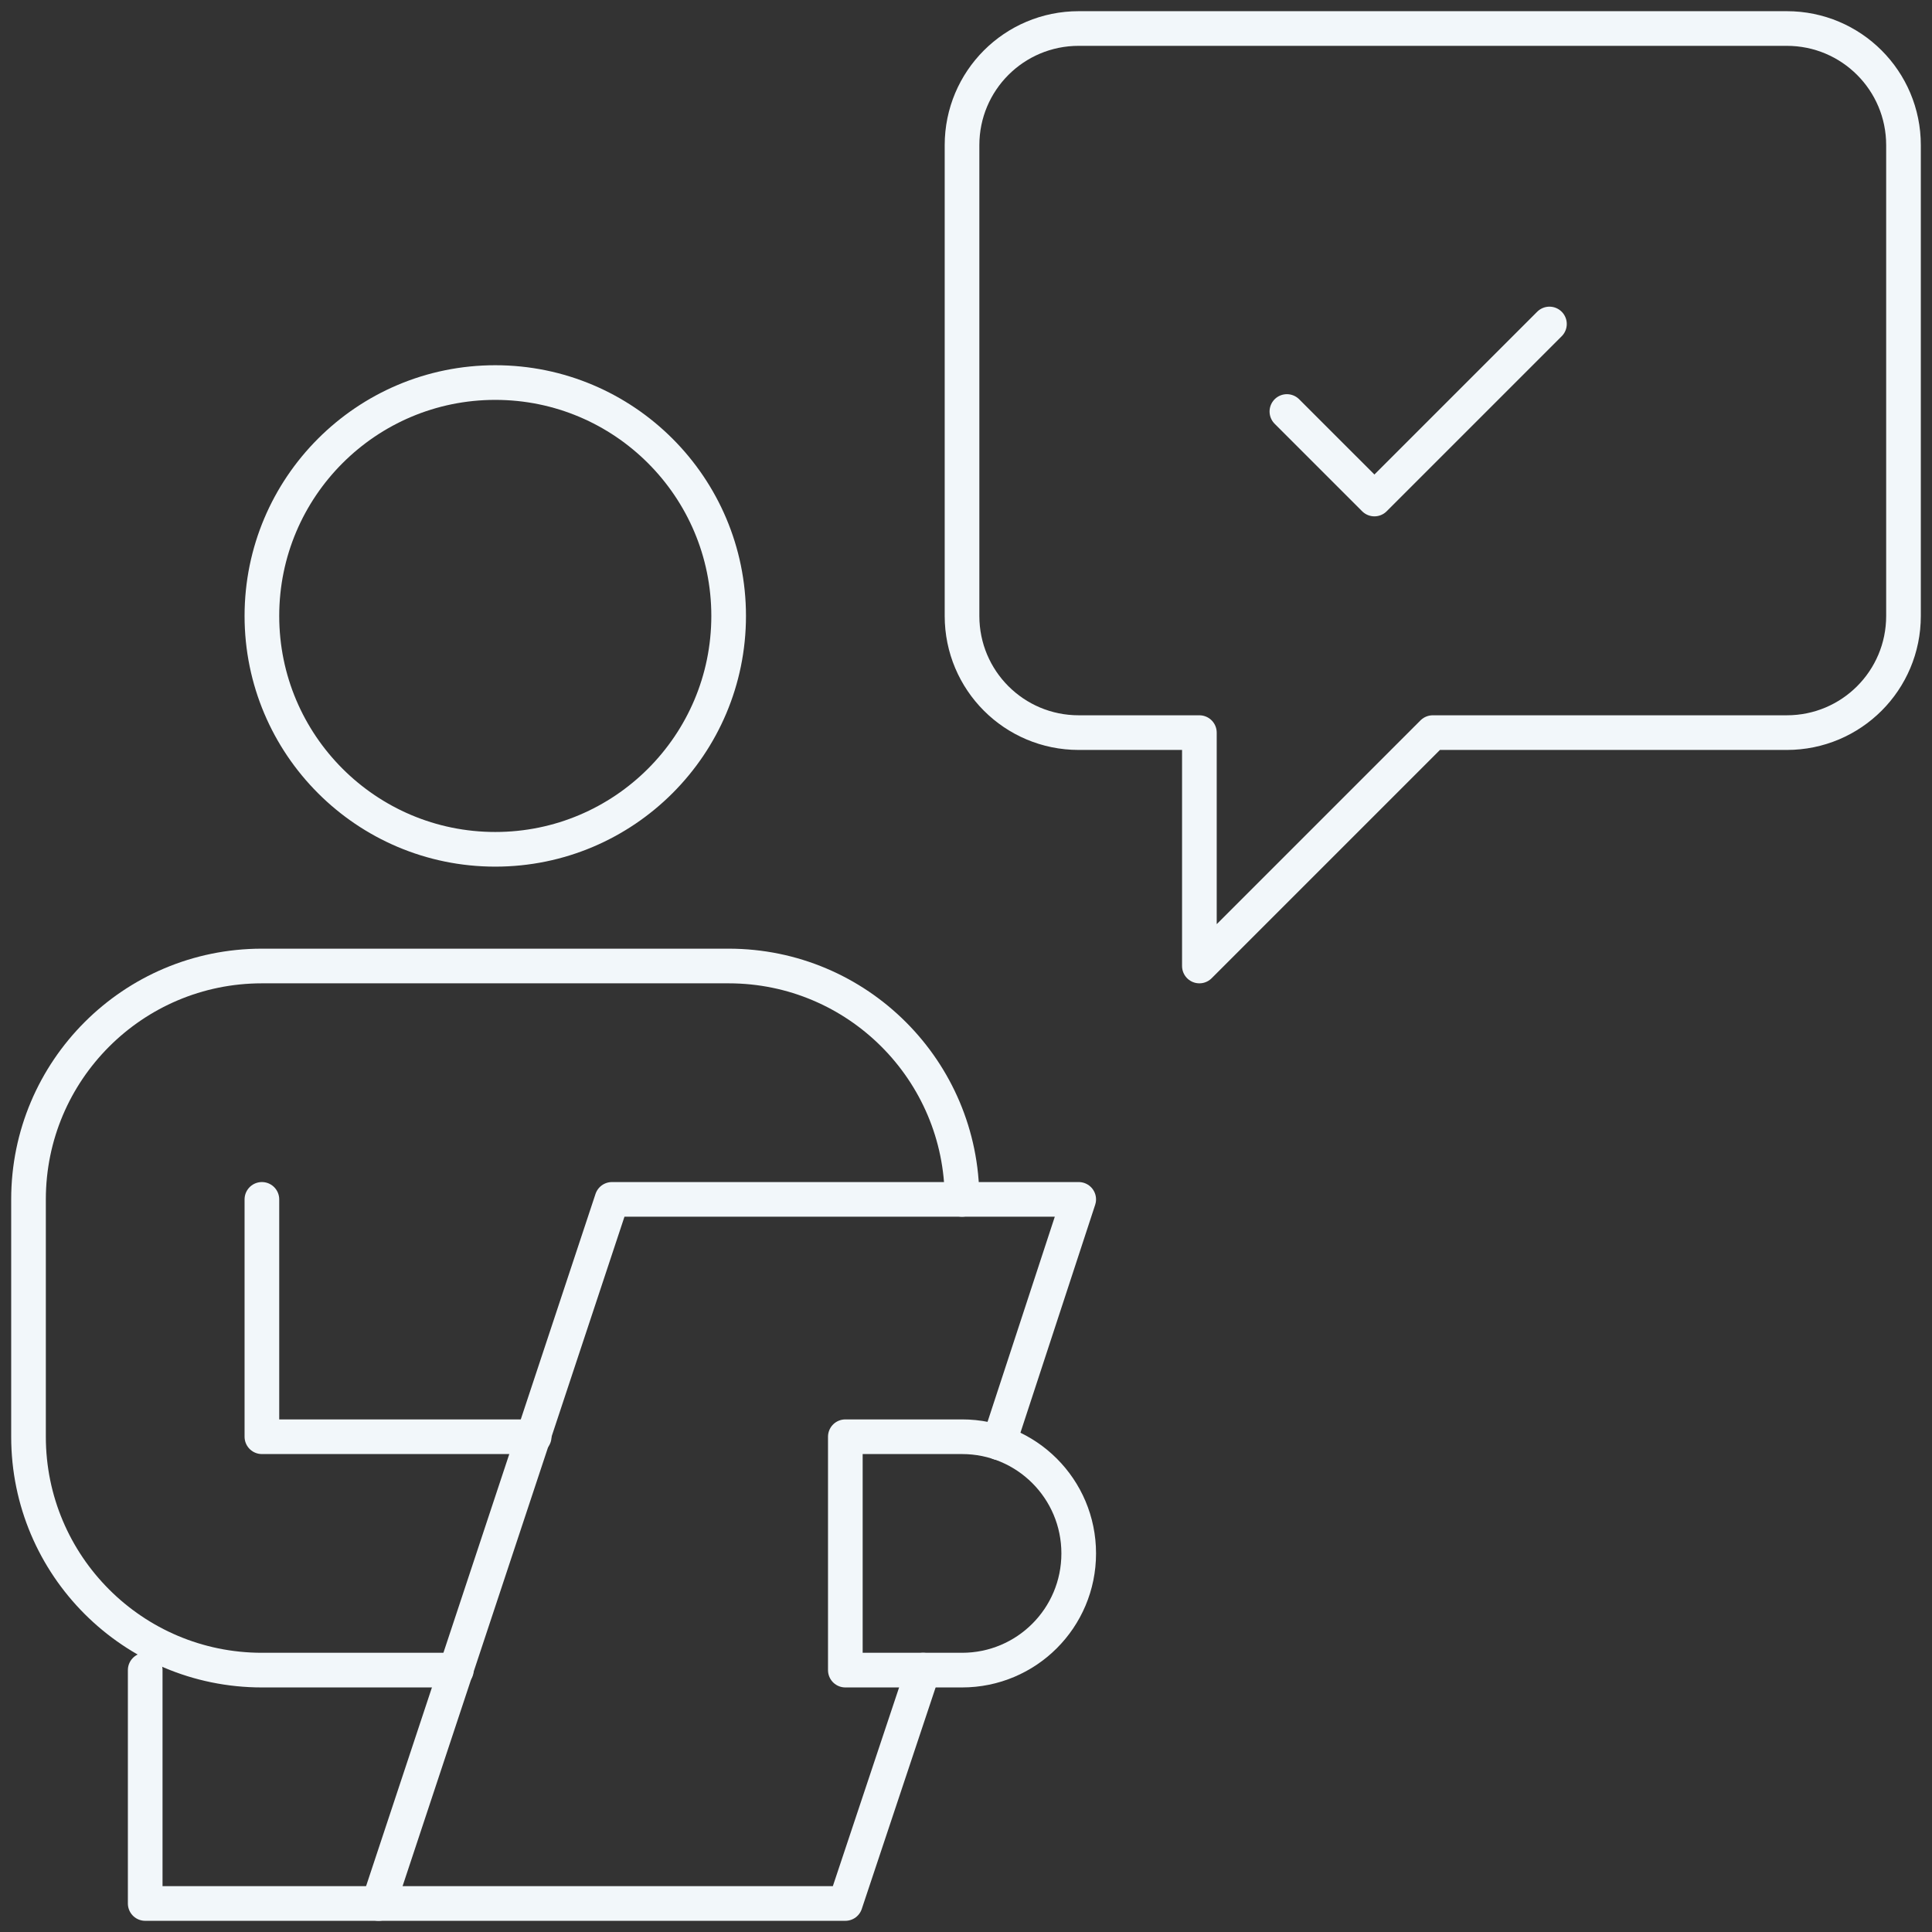
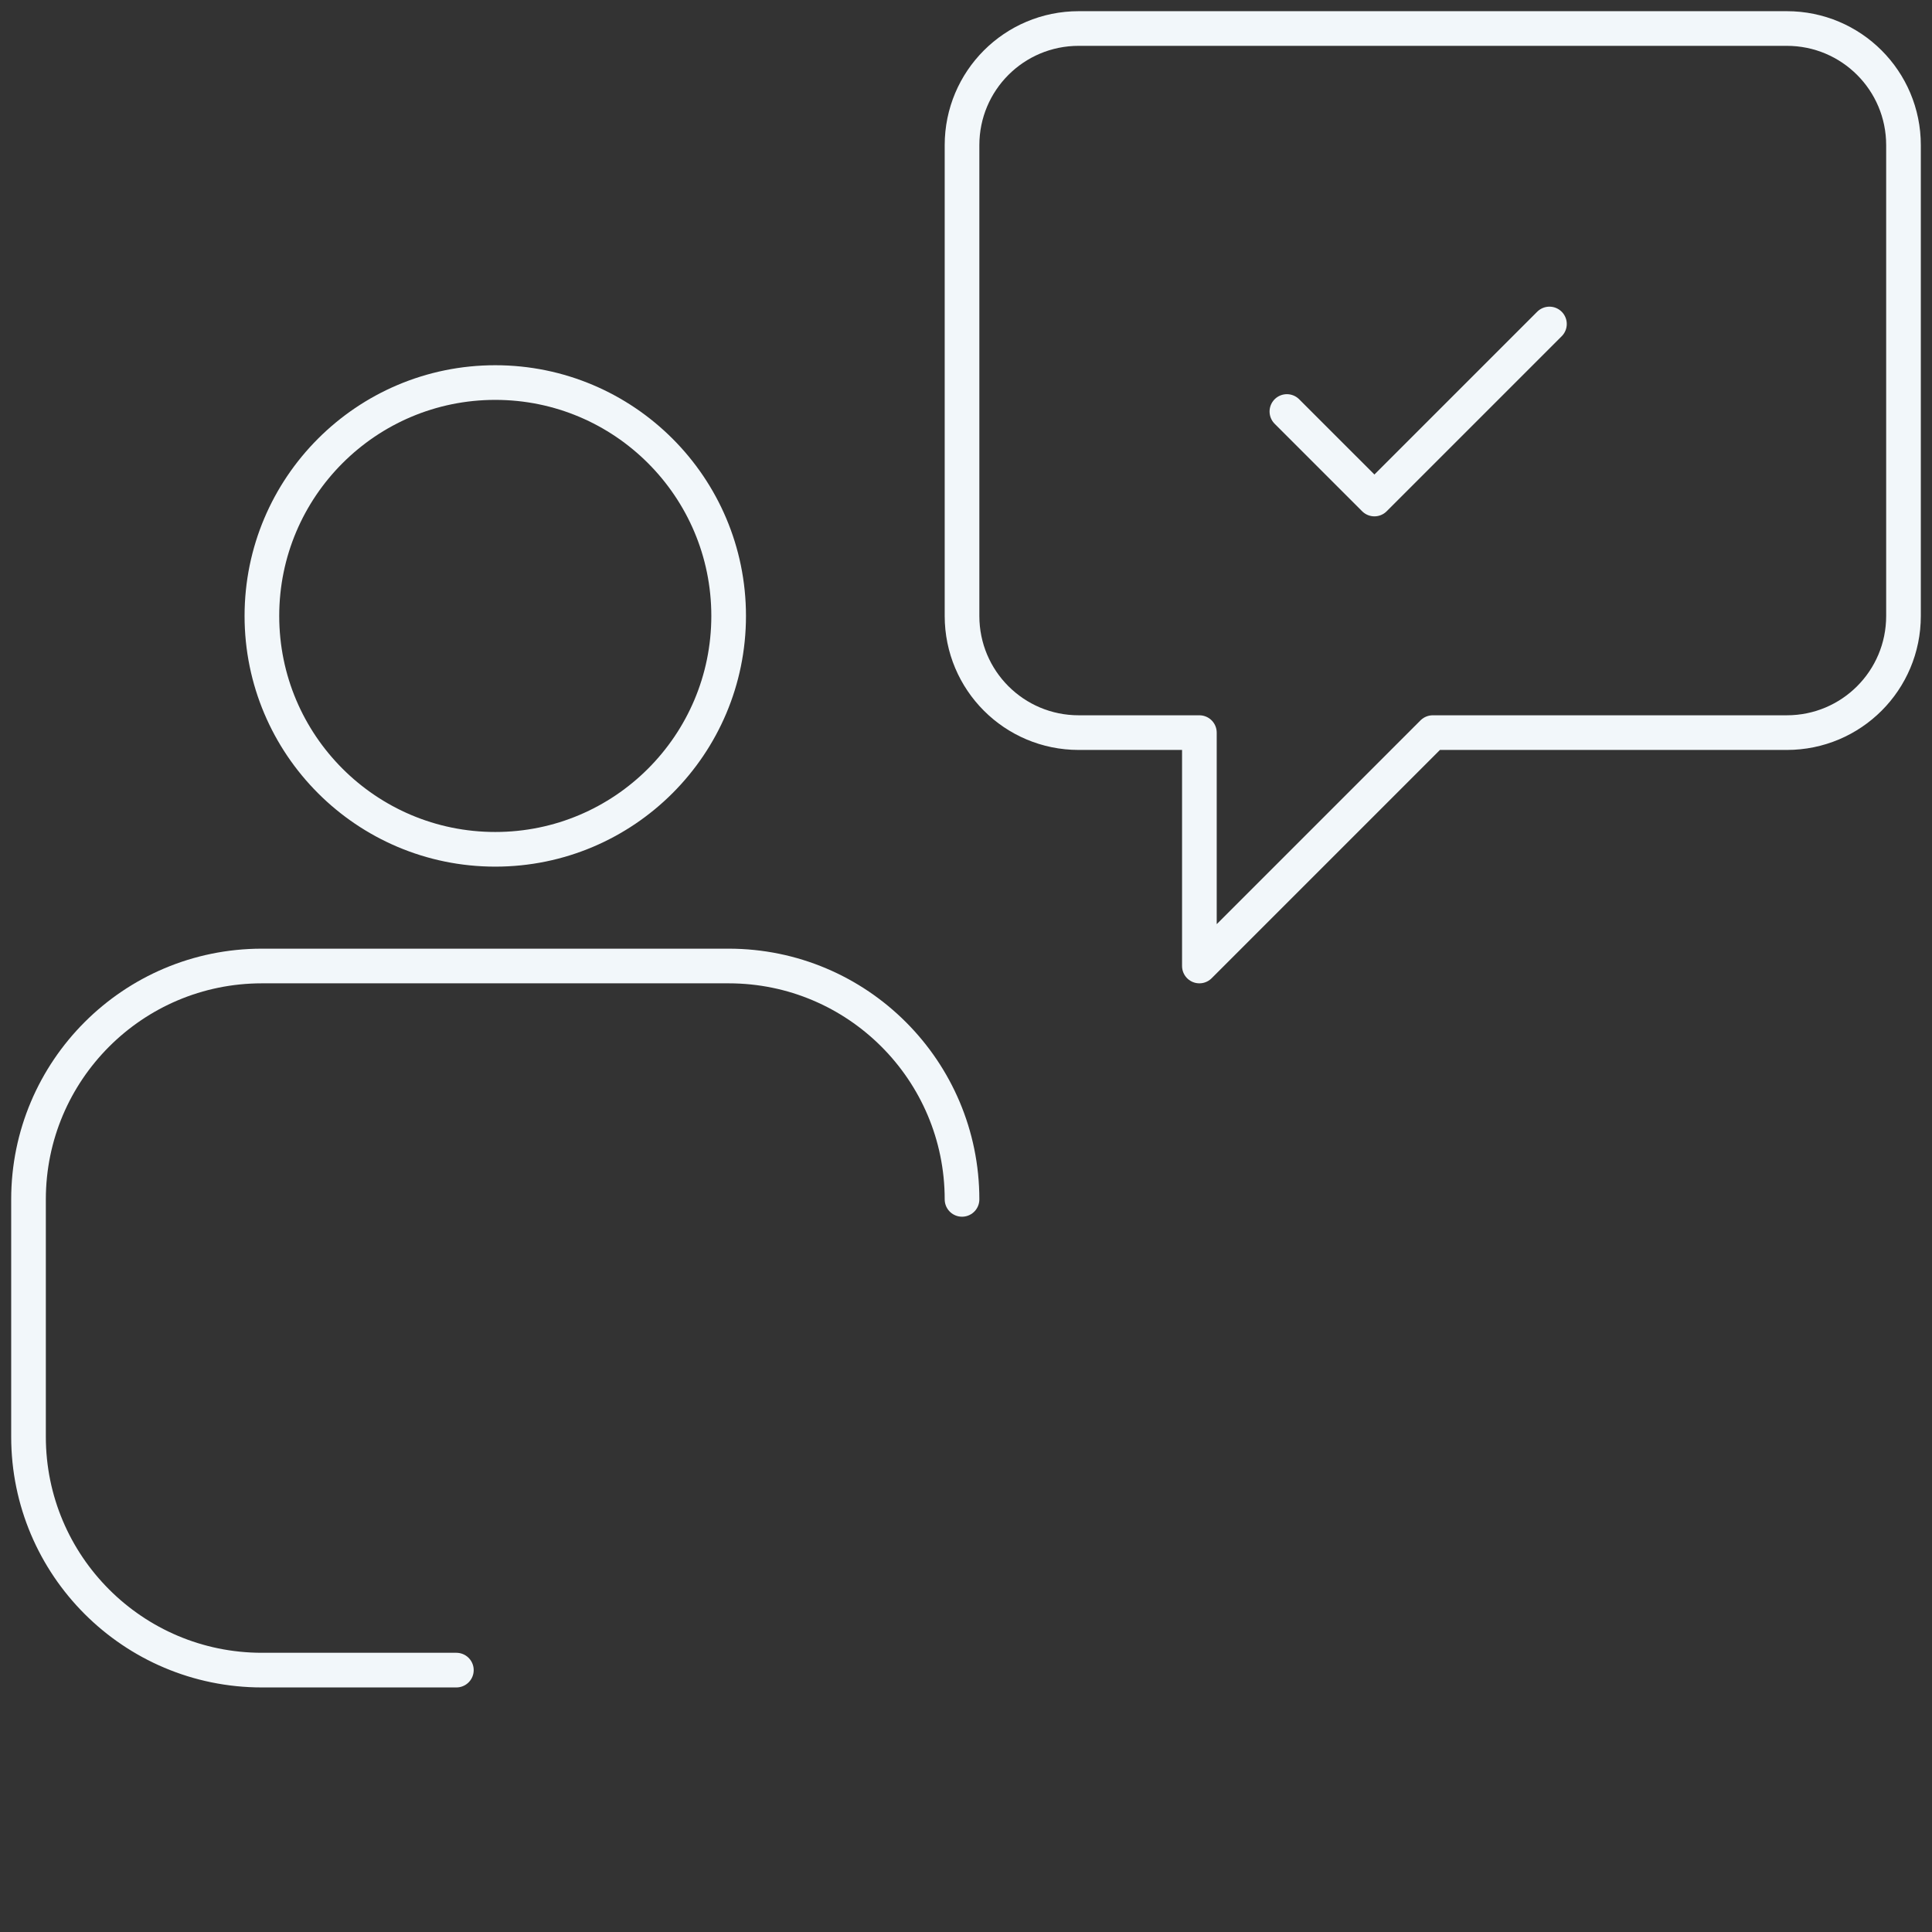
<svg xmlns="http://www.w3.org/2000/svg" width="223" height="223" viewBox="0 0 223 223" fill="none">
  <rect x="0" y="0" width="223" height="223" fill="#333333" stroke="none" />
  <path d="M111.041 16.759V71.094C111.041 78.542 117.061 84.562 124.51 84.562H138.438V111.5L165.375 84.562H206.241C213.689 84.562 219.71 78.542 219.71 71.094V16.759C219.71 9.311 213.689 3.291 206.241 3.291H124.51C117.061 3.291 111.041 9.311 111.041 16.759Z" stroke="#F2F7FA" stroke-width="4" stroke-linecap="round" stroke-linejoin="round" />
  <path d="M148.539 47.498L158.641 57.599L178.844 37.396" stroke="#F2F7FA" stroke-width="4" stroke-linecap="round" stroke-linejoin="round" />
  <path d="M52.676 192.772H30.229C15.357 192.772 3.291 180.706 3.291 165.834V138.438C3.291 123.566 15.357 111.5 30.229 111.5H84.104C98.975 111.5 111.041 123.566 111.041 138.438" stroke="#F2F7FA" stroke-width="4" stroke-linecap="round" stroke-linejoin="round" />
-   <path d="M61.656 165.834H30.229V138.438" stroke="#F2F7FA" stroke-width="4" stroke-linecap="round" stroke-linejoin="round" />
  <path d="M57.166 98.031C42.294 98.031 30.229 85.965 30.229 71.094C30.229 56.222 42.294 44.156 57.166 44.156C72.038 44.156 84.104 56.222 84.104 71.094C84.104 85.965 72.038 98.031 57.166 98.031Z" stroke="#F2F7FA" stroke-width="4" stroke-linecap="round" stroke-linejoin="round" />
-   <path d="M106.552 192.772L97.572 219.709H43.697L70.635 138.438H124.51L115.301 166.523" stroke="#F2F7FA" stroke-width="4" stroke-linecap="round" stroke-linejoin="round" />
-   <path d="M111.041 192.772H97.572V165.834H111.041C118.49 165.834 124.51 171.854 124.51 179.303C124.51 186.752 118.49 192.772 111.041 192.772Z" stroke="#F2F7FA" stroke-width="4" stroke-linecap="round" stroke-linejoin="round" />
-   <path d="M43.697 219.709H16.76V192.772" stroke="#F2F7FA" stroke-width="4" stroke-linecap="round" stroke-linejoin="round" />
</svg>